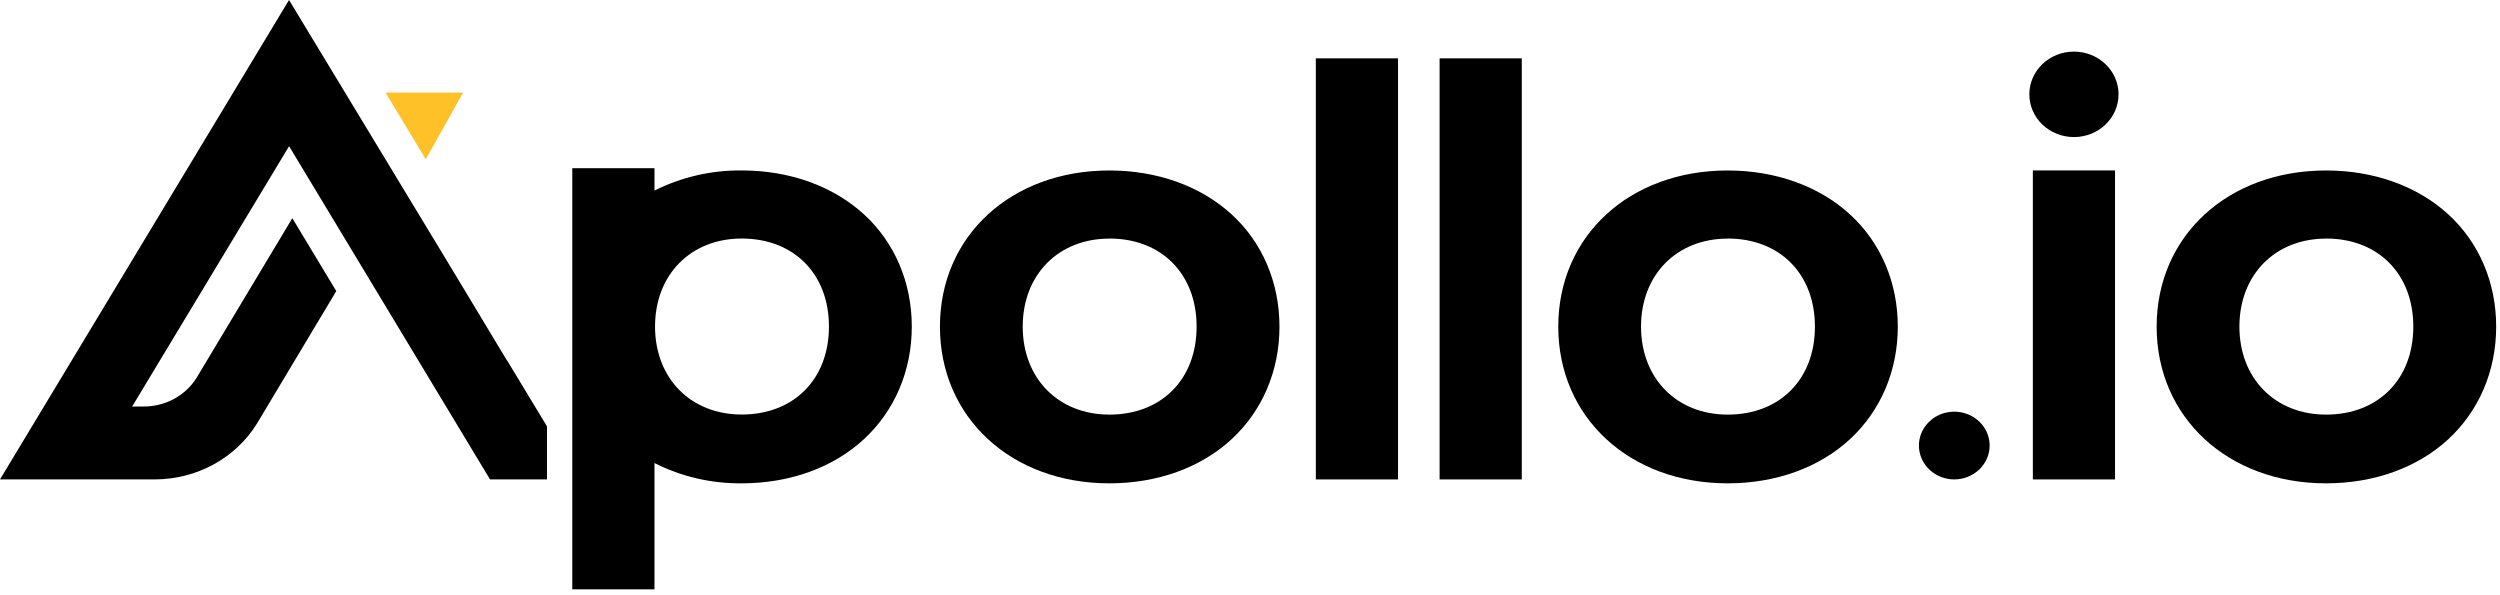
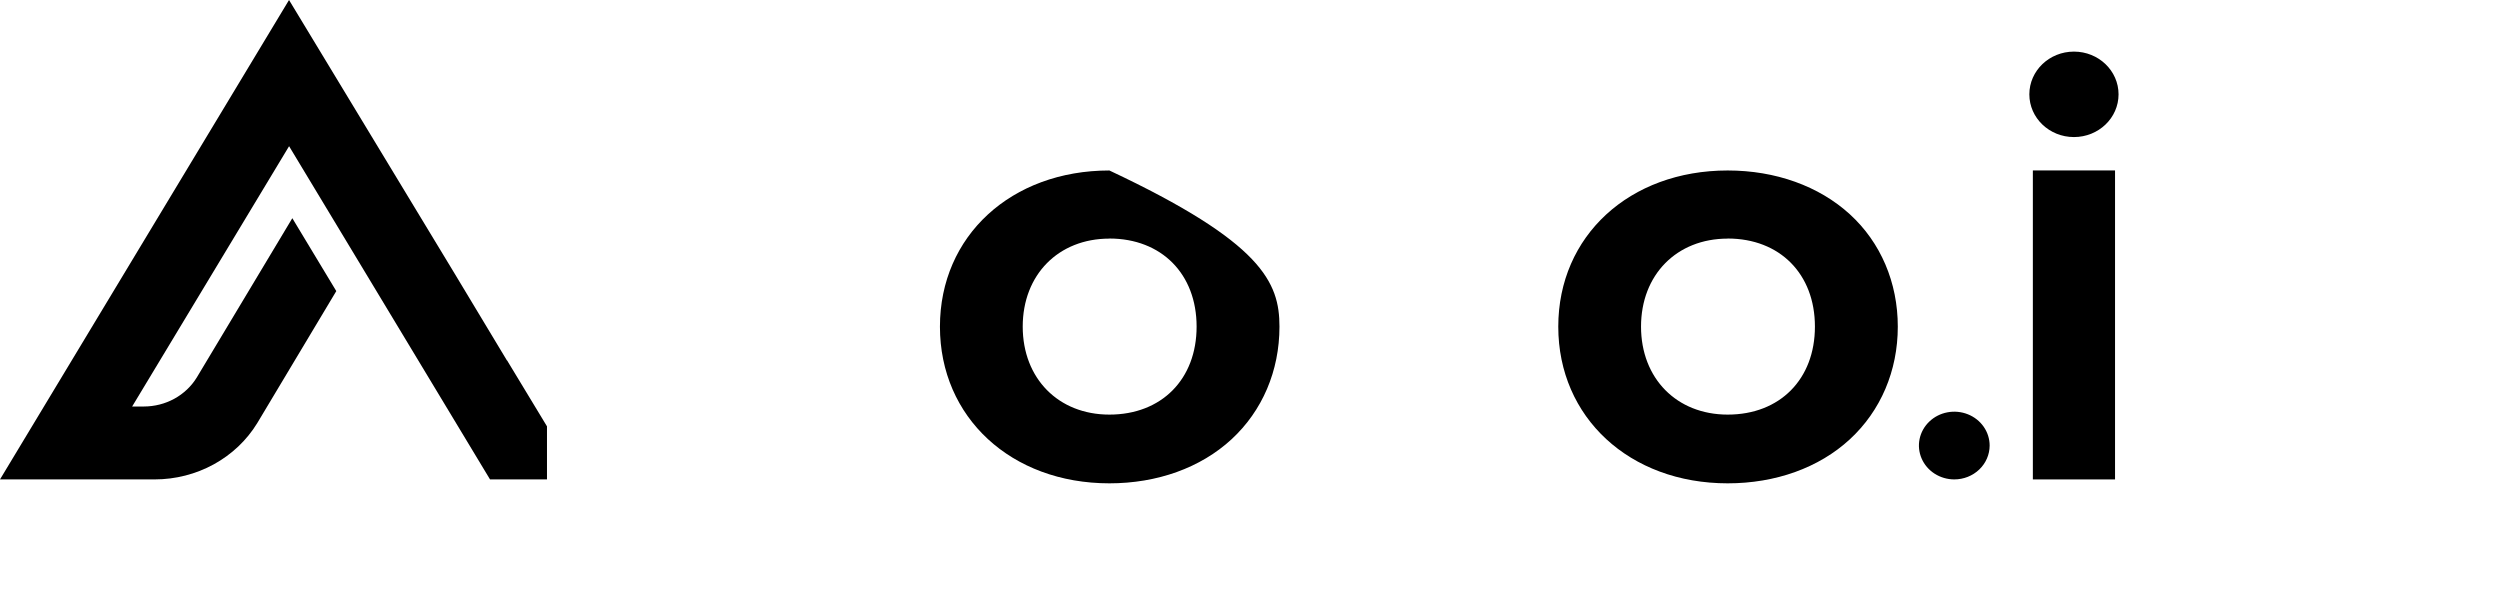
<svg xmlns="http://www.w3.org/2000/svg" width="126" height="30" viewBox="0 0 126 30" fill="none">
  <g clip-path="url(#clip0_896_10027)">
    <path d="M104.527 6.908C105.769 6.908 106.775 5.944 106.775 4.755C106.775 3.565 105.769 2.601 104.527 2.601C103.285 2.601 102.279 3.565 102.279 4.755C102.279 5.944 103.285 6.908 104.527 6.908Z" fill="black" />
-     <path d="M55.913 24.36C50.964 24.36 47.373 21.038 47.373 16.463C47.373 11.889 50.964 8.592 55.913 8.592C58.324 8.592 60.508 9.376 62.066 10.797C63.624 12.219 64.485 14.237 64.485 16.463C64.485 18.69 63.624 20.706 62.066 22.143C60.508 23.58 58.322 24.36 55.913 24.36ZM55.913 12.026C53.341 12.026 51.545 13.85 51.545 16.461C51.545 19.072 53.341 20.896 55.913 20.896C58.543 20.896 60.309 19.114 60.309 16.461C60.309 13.808 58.543 12.022 55.913 12.022V12.026Z" fill="black" />
-     <path d="M70.46 2.941H66.318V24.163H70.46V2.941Z" fill="black" />
-     <path d="M76.698 2.941H72.556V24.163H76.698V2.941Z" fill="black" />
+     <path d="M55.913 24.36C50.964 24.36 47.373 21.038 47.373 16.463C47.373 11.889 50.964 8.592 55.913 8.592C63.624 12.219 64.485 14.237 64.485 16.463C64.485 18.69 63.624 20.706 62.066 22.143C60.508 23.58 58.322 24.36 55.913 24.36ZM55.913 12.026C53.341 12.026 51.545 13.85 51.545 16.461C51.545 19.072 53.341 20.896 55.913 20.896C58.543 20.896 60.309 19.114 60.309 16.461C60.309 13.808 58.543 12.022 55.913 12.022V12.026Z" fill="black" />
    <path d="M87.076 24.36C82.128 24.36 78.537 21.038 78.537 16.463C78.537 11.889 82.128 8.592 87.076 8.592C89.487 8.592 91.672 9.376 93.23 10.797C94.788 12.219 95.649 14.237 95.649 16.463C95.649 18.69 94.788 20.706 93.23 22.143C91.672 23.58 89.484 24.36 87.076 24.36ZM87.076 12.026C84.504 12.026 82.708 13.85 82.708 16.461C82.708 19.072 84.504 20.896 87.076 20.896C89.706 20.896 91.472 19.114 91.472 16.461C91.472 13.808 89.706 12.022 87.076 12.022V12.026Z" fill="black" />
    <path d="M106.598 8.59H102.456V24.163H106.598V8.59Z" fill="black" />
-     <path d="M117.234 24.36C112.286 24.36 108.695 21.038 108.695 16.463C108.695 11.889 112.286 8.592 117.234 8.592C119.646 8.592 121.829 9.376 123.387 10.797C124.945 12.219 125.807 14.237 125.807 16.463C125.807 18.69 124.945 20.706 123.387 22.143C121.829 23.58 119.643 24.36 117.234 24.36ZM117.234 12.026C114.663 12.026 112.866 13.85 112.866 16.461C112.866 19.072 114.663 20.896 117.234 20.896C119.864 20.896 121.631 19.114 121.631 16.461C121.631 13.808 119.864 12.022 117.234 12.022V12.026Z" fill="black" />
-     <path d="M28.843 29.702V8.478H32.986V9.606C34.341 8.924 35.851 8.575 37.381 8.59C39.794 8.59 41.977 9.374 43.535 10.795C45.093 12.216 45.954 14.234 45.954 16.461C45.954 18.687 45.093 20.704 43.535 22.141C41.977 23.577 39.795 24.36 37.381 24.36C35.85 24.374 34.339 24.023 32.986 23.337V29.702H28.843ZM37.381 12.022C34.811 12.022 33.014 13.847 33.014 16.457C33.014 19.068 34.811 20.892 37.381 20.892C40.011 20.892 41.779 19.11 41.779 16.457C41.779 13.804 40.011 12.022 37.381 12.022Z" fill="black" />
    <path d="M98.497 24.162C98.145 24.162 97.8 24.062 97.507 23.875C97.213 23.687 96.985 23.421 96.85 23.109C96.715 22.797 96.679 22.454 96.748 22.123C96.817 21.792 96.987 21.487 97.236 21.249C97.485 21.01 97.803 20.847 98.148 20.782C98.494 20.716 98.853 20.75 99.178 20.879C99.504 21.008 99.782 21.227 99.978 21.508C100.174 21.789 100.278 22.119 100.278 22.457C100.277 22.909 100.089 23.342 99.756 23.662C99.422 23.982 98.969 24.162 98.497 24.162Z" fill="black" />
-     <path d="M23.342 4.667H19.432L21.459 8.029L23.342 4.667Z" fill="#FFC127" />
    <path d="M25.547 18.163L22.905 13.774L14.567 0L0 24.162H7.802C8.845 24.161 9.869 23.899 10.773 23.403C11.678 22.907 12.431 22.194 12.96 21.333L16.949 14.671L14.733 10.997L9.919 19.023C9.646 19.469 9.256 19.838 8.789 20.095C8.321 20.352 7.791 20.487 7.252 20.488H6.66L14.57 7.368L24.697 24.162H27.568V21.488L25.556 18.163H25.547Z" fill="black" />
  </g>
  <defs>
    <clipPath id="clip0_896_10027">
      <rect width="126" height="30" fill="white" />
    </clipPath>
  </defs>
</svg>